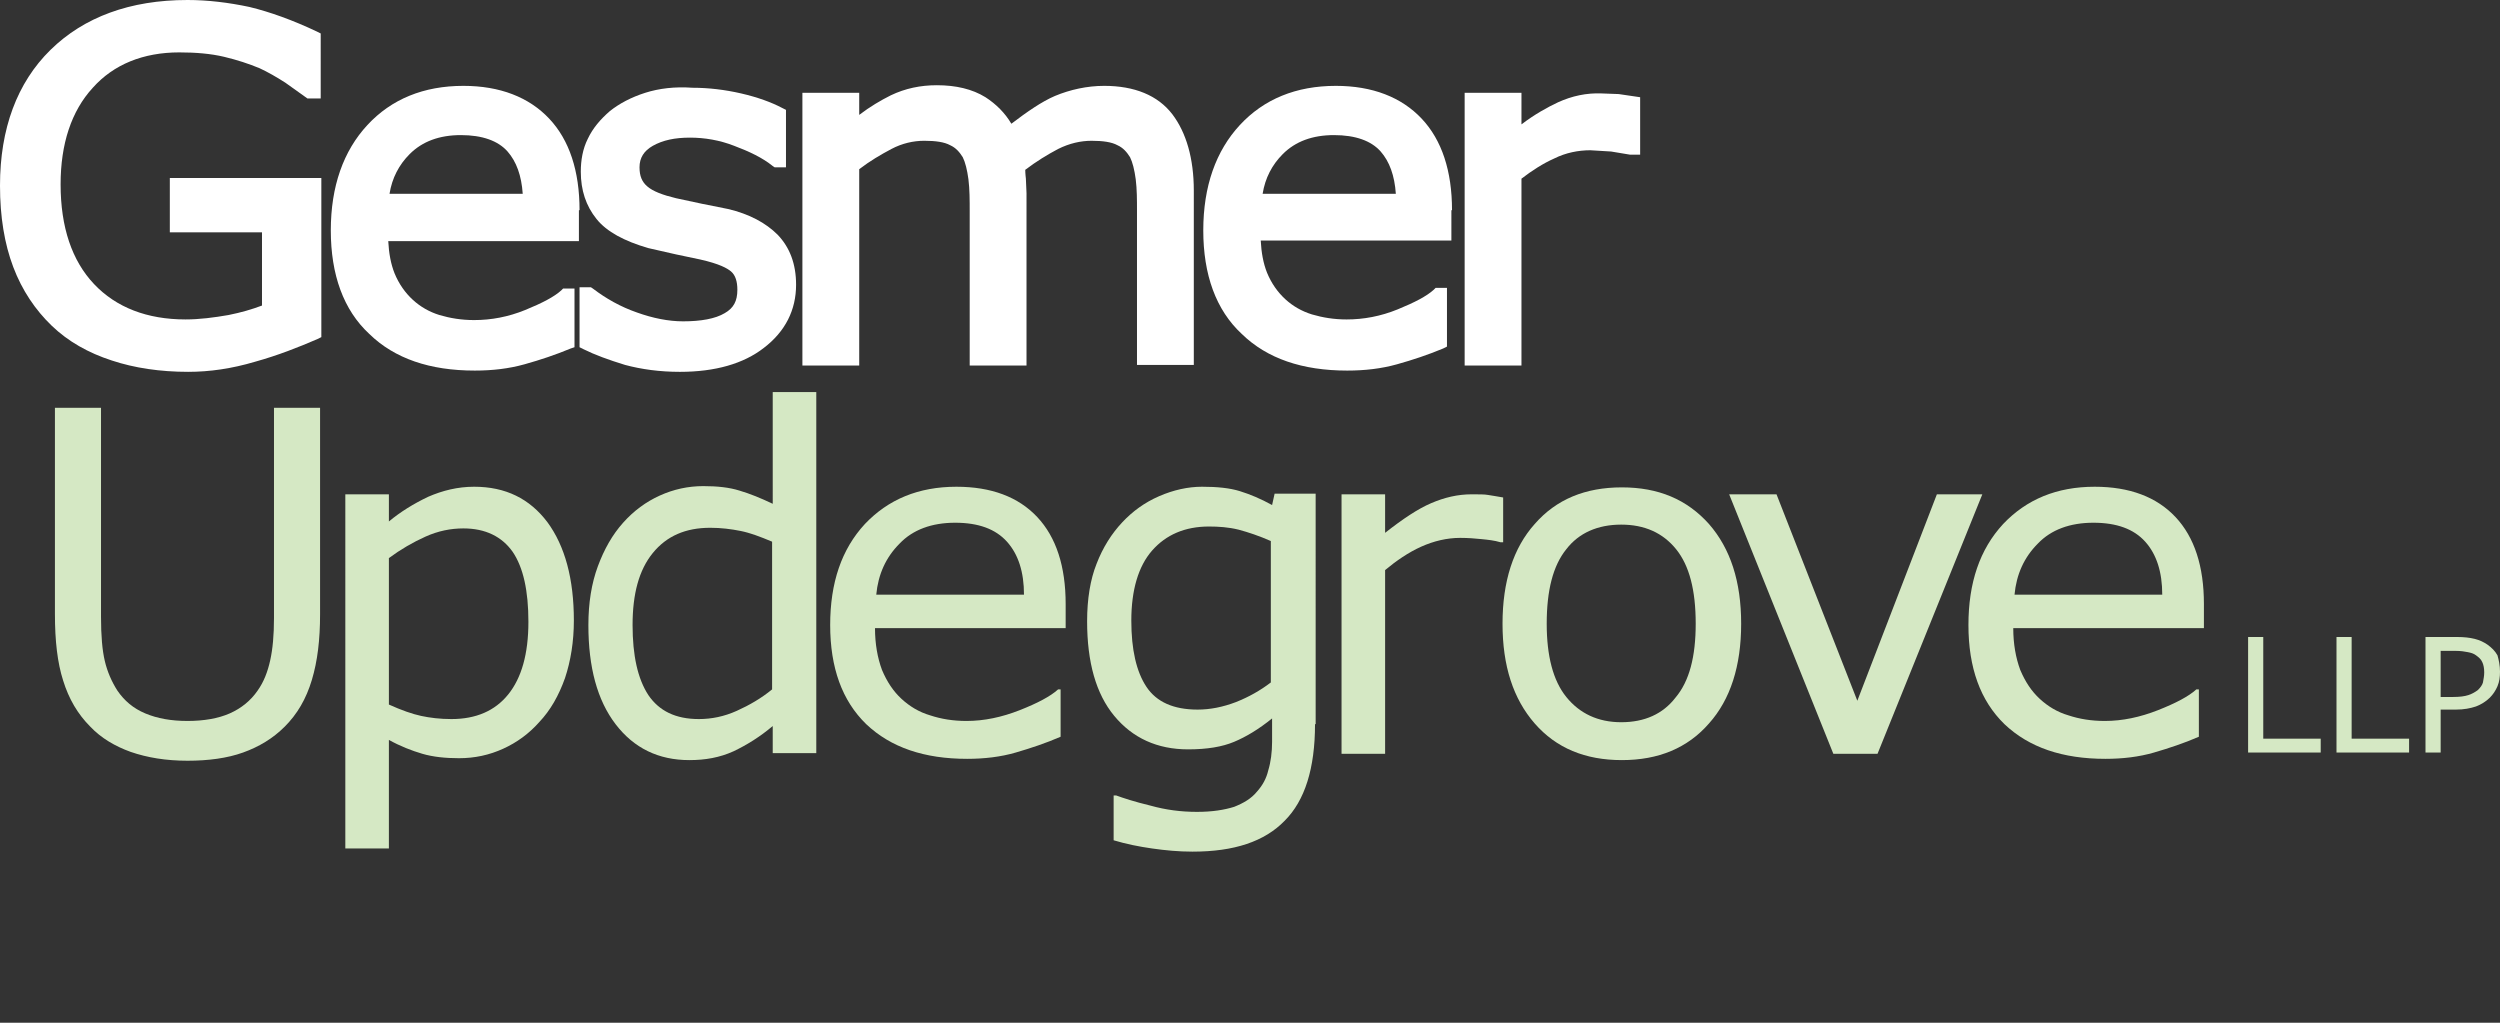
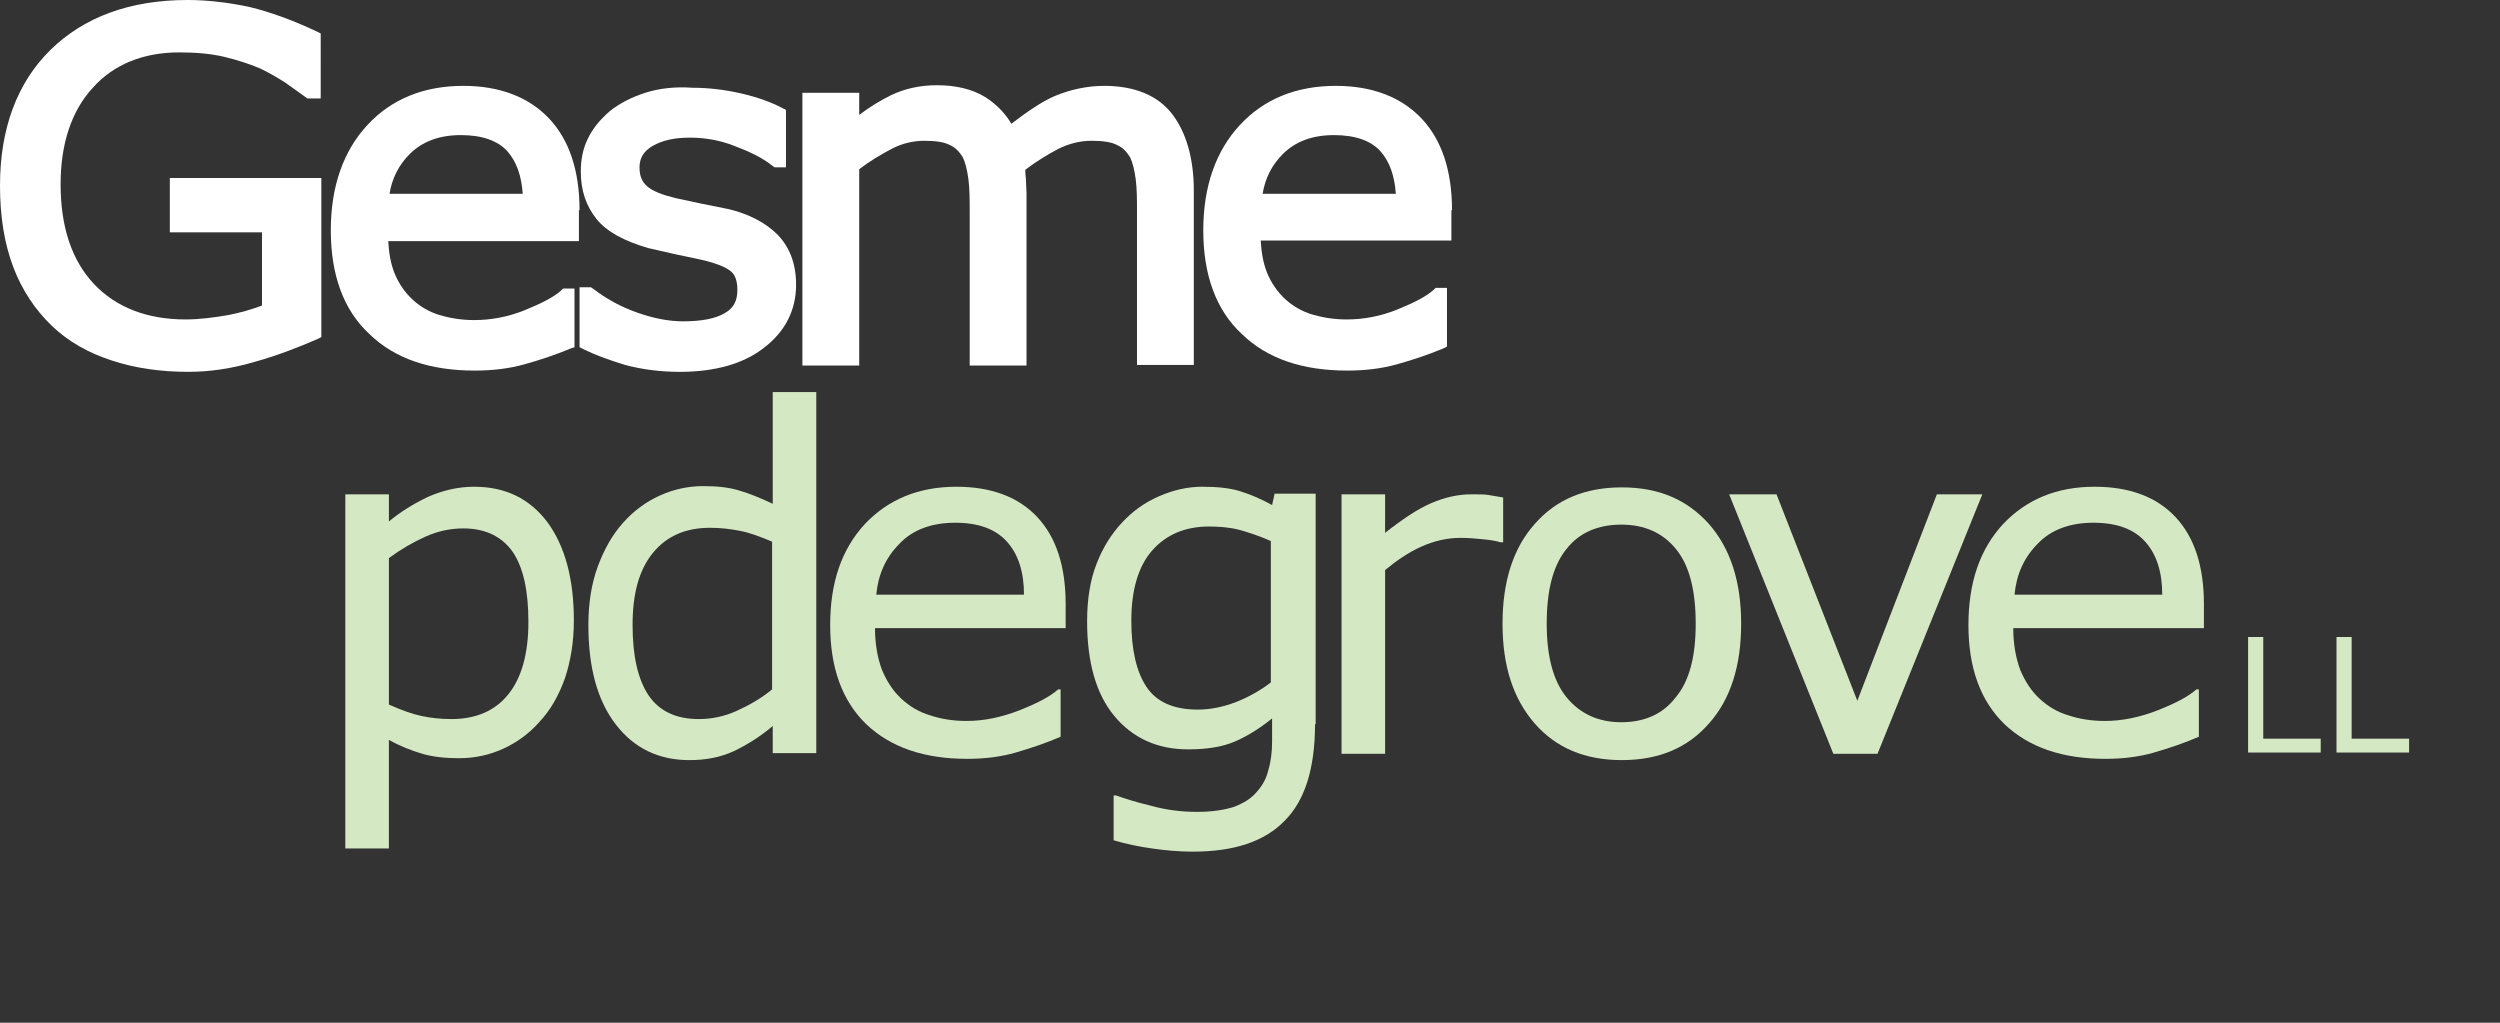
<svg xmlns="http://www.w3.org/2000/svg" version="1.1" id="Layer_1" x="0px" y="0px" viewBox="0 0 396 162" style="enable-background:new 0 0 396 162;" xml:space="preserve">
  <rect x="0" y="0" width="396" height="162" fill="#333333" stroke="none" />
  <style type="text/css">
	.st0{fill:#D5E8C4;}
	.st1{fill:#FFFFFF;}
</style>
  <g>
    <g>
      <path class="st0" d="M367.7,119.2h-11.6v-18.3h2.4V117h9.1V119.2z" />
      <path class="st0" d="M381.7,119.2h-11.6v-18.3h2.4V117h9.1V119.2z" />
-       <path class="st0" d="M396,106.4c0,0.8-0.1,1.6-0.4,2.3c-0.3,0.7-0.7,1.3-1.2,1.8c-0.6,0.6-1.4,1.1-2.2,1.4    c-0.9,0.3-1.9,0.5-3.2,0.5h-2.4v6.8h-2.4v-18.3h5c1.1,0,2,0.1,2.8,0.3c0.8,0.2,1.4,0.5,2,0.9c0.7,0.5,1.2,1,1.6,1.7    C395.8,104.5,396,105.4,396,106.4z M393.5,106.5c0-0.6-0.1-1.2-0.3-1.6c-0.2-0.5-0.6-0.8-1-1.1c-0.4-0.3-0.8-0.4-1.3-0.5    c-0.5-0.1-1.1-0.2-1.9-0.2h-2.4v7.3h2c1,0,1.8-0.1,2.4-0.3c0.6-0.2,1.1-0.5,1.5-0.8c0.4-0.4,0.7-0.8,0.8-1.2    C393.4,107.5,393.5,107.1,393.5,106.5z" />
    </g>
    <g>
-       <path class="st0" d="M50.7,97.3c0,4-0.4,7.4-1.3,10.4c-0.9,3-2.3,5.4-4.3,7.4c-1.9,1.9-4.1,3.2-6.6,4.1c-2.5,0.9-5.5,1.3-8.8,1.3    c-3.4,0-6.4-0.5-9-1.4c-2.5-0.9-4.7-2.2-6.4-4c-2-2-3.4-4.4-4.3-7.3c-0.9-2.8-1.3-6.3-1.3-10.5V64.6h7.3v33.1c0,3,0.2,5.3,0.6,7    c0.4,1.7,1.1,3.3,2,4.7c1.1,1.6,2.5,2.8,4.4,3.6c1.9,0.8,4.1,1.2,6.7,1.2c2.6,0,4.9-0.4,6.7-1.2c1.8-0.8,3.3-2,4.4-3.6    c1-1.4,1.6-3,2-4.8c0.4-1.8,0.6-4,0.6-6.7V64.6h7.3V97.3z" />
      <path class="st0" d="M90.9,98.3c0,3.3-0.5,6.4-1.4,9.1c-1,2.8-2.3,5.1-4.1,7c-1.6,1.8-3.5,3.2-5.7,4.2c-2.2,1-4.5,1.5-7,1.5    c-2.1,0-4.1-0.2-5.8-0.7c-1.7-0.5-3.5-1.2-5.3-2.2v17.2h-6.9V78.3h6.9v4.3c1.8-1.5,3.9-2.8,6.2-3.9c2.3-1,4.7-1.6,7.3-1.6    c5,0,8.8,1.9,11.6,5.6C89.5,86.5,90.9,91.7,90.9,98.3z M83.7,98.5c0-4.9-0.8-8.6-2.5-11.1c-1.7-2.4-4.3-3.7-7.8-3.7    c-2,0-4,0.4-6,1.3c-2,0.9-3.9,2-5.8,3.4v23.2c2,0.9,3.7,1.5,5.1,1.8c1.4,0.3,3,0.5,4.8,0.5c3.9,0,6.9-1.3,9-3.9    C82.6,107.4,83.7,103.6,83.7,98.5z" />
      <path class="st0" d="M129.3,119.3h-6.9V115c-2,1.7-4.1,3-6.2,4c-2.2,1-4.5,1.4-7,1.4c-4.9,0-8.8-1.9-11.7-5.7    c-2.9-3.8-4.3-9-4.3-15.7c0-3.5,0.5-6.6,1.5-9.3c1-2.7,2.3-5,4-6.9c1.7-1.9,3.6-3.3,5.8-4.3c2.2-1,4.5-1.5,6.9-1.5    c2.2,0,4.1,0.2,5.7,0.7c1.7,0.5,3.4,1.2,5.3,2.1V62.1h6.9V119.3z M122.3,109.2V85.8c-1.9-0.8-3.5-1.4-5-1.7    c-1.5-0.3-3.1-0.5-4.8-0.5c-3.9,0-6.9,1.3-9.1,4c-2.2,2.7-3.2,6.5-3.2,11.4c0,4.8,0.8,8.5,2.5,11.1c1.7,2.5,4.3,3.8,8,3.8    c2,0,4-0.4,6-1.3C118.7,111.7,120.6,110.6,122.3,109.2z" />
      <path class="st0" d="M168.9,99.5h-30.3c0,2.5,0.4,4.7,1.1,6.6c0.8,1.9,1.8,3.4,3.1,4.6c1.3,1.2,2.8,2.1,4.5,2.6    c1.8,0.6,3.7,0.9,5.8,0.9c2.8,0,5.6-0.6,8.4-1.7c2.8-1.1,4.9-2.2,6.1-3.3h0.4v7.5c-2.3,1-4.7,1.8-7.1,2.5c-2.4,0.7-5,1-7.7,1    c-6.8,0-12.1-1.8-16-5.5c-3.8-3.7-5.7-8.9-5.7-15.7c0-6.7,1.8-12,5.5-16c3.7-3.9,8.5-5.9,14.5-5.9c5.5,0,9.8,1.6,12.8,4.8    c3,3.2,4.5,7.8,4.5,13.8V99.5z M162.2,94.2c0-3.6-0.9-6.4-2.7-8.4c-1.8-2-4.5-3-8.2-3c-3.7,0-6.7,1.1-8.8,3.3    c-2.2,2.2-3.4,4.9-3.7,8.1H162.2z" />
      <path class="st0" d="M208.3,114.7c0,7-1.6,12.1-4.8,15.3c-3.2,3.3-8,4.9-14.6,4.9c-2.2,0-4.3-0.2-6.4-0.5    c-2.1-0.3-4.1-0.7-6.1-1.3v-7.1h0.4c1.1,0.4,2.9,1,5.4,1.6c2.5,0.7,4.9,1,7.4,1c2.4,0,4.3-0.3,5.9-0.8c1.5-0.6,2.7-1.3,3.6-2.4    c0.9-1,1.5-2.1,1.8-3.4c0.4-1.3,0.6-2.9,0.6-4.5v-3.7c-2.1,1.7-4.1,2.9-6,3.7c-1.9,0.8-4.3,1.2-7.3,1.2c-4.9,0-8.8-1.8-11.7-5.3    c-2.9-3.5-4.3-8.5-4.3-15c0-3.5,0.5-6.6,1.5-9.1c1-2.6,2.4-4.8,4.1-6.6c1.6-1.7,3.5-3.1,5.8-4.1c2.3-1,4.6-1.5,6.8-1.5    c2.4,0,4.4,0.2,6,0.7c1.6,0.5,3.3,1.2,5.1,2.2l0.4-1.8h6.5V114.7z M201.3,108.1V85.7c-1.8-0.8-3.6-1.4-5.1-1.8    c-1.6-0.4-3.2-0.5-4.7-0.5c-3.8,0-6.8,1.3-9,3.8c-2.2,2.5-3.3,6.3-3.3,11.1c0,4.6,0.8,8.1,2.4,10.5c1.6,2.4,4.3,3.6,8.1,3.6    c2,0,4-0.4,6.1-1.2C197.8,110.4,199.6,109.4,201.3,108.1z" />
      <path class="st0" d="M238.1,85.9h-0.4c-1-0.3-2-0.4-3-0.5c-1-0.1-2.1-0.2-3.4-0.2c-2.1,0-4.2,0.5-6.2,1.4c-2,0.9-3.9,2.2-5.7,3.7    v29.1h-6.9V78.3h6.9v6.1c2.8-2.2,5.2-3.8,7.3-4.7c2.1-0.9,4.2-1.4,6.4-1.4c1.2,0,2.1,0,2.6,0.1c0.5,0.1,1.4,0.2,2.4,0.4V85.9z" />
      <path class="st0" d="M275.8,98.8c0,6.7-1.7,12-5.1,15.8c-3.4,3.9-8,5.8-13.8,5.8c-5.8,0-10.4-1.9-13.8-5.8    c-3.4-3.9-5.1-9.1-5.1-15.8c0-6.7,1.7-12,5.1-15.8c3.4-3.9,8-5.8,13.8-5.8c5.8,0,10.3,1.9,13.8,5.8    C274.1,86.9,275.8,92.1,275.8,98.8z M268.6,98.8c0-5.3-1-9.2-3.1-11.8c-2.1-2.6-5-3.9-8.7-3.9c-3.7,0-6.7,1.3-8.7,3.9    c-2.1,2.6-3.1,6.5-3.1,11.8c0,5.1,1,9,3.1,11.6c2.1,2.6,5,4,8.7,4c3.7,0,6.6-1.3,8.6-3.9C267.6,107.9,268.6,104,268.6,98.8z" />
      <path class="st0" d="M314,78.3l-16.6,41.1h-7l-16.5-41.1h7.5l12.8,32.7l12.6-32.7H314z" />
      <path class="st0" d="M349.2,99.5h-30.3c0,2.5,0.4,4.7,1.1,6.6c0.8,1.9,1.8,3.4,3.1,4.6c1.3,1.2,2.8,2.1,4.5,2.6    c1.8,0.6,3.7,0.9,5.8,0.9c2.8,0,5.6-0.6,8.4-1.7c2.8-1.1,4.9-2.2,6.1-3.3h0.4v7.5c-2.3,1-4.7,1.8-7.1,2.5c-2.4,0.7-5,1-7.7,1    c-6.8,0-12.1-1.8-16-5.5c-3.8-3.7-5.7-8.9-5.7-15.7c0-6.7,1.8-12,5.5-16c3.7-3.9,8.5-5.9,14.5-5.9c5.5,0,9.8,1.6,12.8,4.8    c3,3.2,4.5,7.8,4.5,13.8V99.5z M342.5,94.2c0-3.6-0.9-6.4-2.7-8.4c-1.8-2-4.5-3-8.2-3c-3.7,0-6.7,1.1-8.8,3.3    c-2.2,2.2-3.4,4.9-3.7,8.1H342.5z" />
    </g>
    <g>
      <path class="st1" d="M8,7.9c-5.3,5.2-8,12.5-8,21.5c0,4.9,0.7,9.2,2.1,12.9c1.4,3.7,3.5,6.8,6.1,9.3c2.6,2.5,5.8,4.3,9.5,5.5    c3.6,1.2,7.7,1.8,12.1,1.8c3.4,0,6.9-0.5,10.6-1.6c3.6-1,6.9-2.3,9.9-3.6l0.6-0.3V28.2H26.9v8.6c0,0,12.8,0,14.6,0    c0,1.7,0,10.4,0,11.6c-1.6,0.6-3.3,1.1-5.3,1.5c-2.3,0.4-4.6,0.7-6.8,0.7c-6.1,0-11-1.9-14.5-5.6c-3.5-3.7-5.3-9-5.3-15.8    c0-6.4,1.7-11.6,5.1-15.3c3.3-3.7,8-5.6,13.7-5.6c2.6,0,5,0.2,7.1,0.7c2.1,0.5,3.9,1.1,5.6,1.8c1.3,0.6,2.7,1.4,4.1,2.3l3.5,2.5    l0.4,0h1.7V5.3L50.2,5c-3.8-1.8-7.4-3.1-10.7-3.9C36.2,0.4,32.9,0,29.7,0C20.6,0,13.3,2.7,8,7.9z" />
      <path class="st1" d="M91.8,33.3c0-6.2-1.6-11.1-4.8-14.5c-3.2-3.4-7.8-5.2-13.6-5.2c-6.3,0-11.4,2.1-15.2,6.2    c-3.8,4.1-5.8,9.7-5.8,16.7c0,7,2,12.6,6.1,16.4c4,3.9,9.6,5.8,16.7,5.8c2.8,0,5.4-0.3,7.9-1c2.5-0.7,4.9-1.5,7.3-2.5L91,55v-9.3    h-1.8L88.9,46c-1.1,1-3,2-5.7,3.1c-2.7,1.1-5.4,1.6-8.1,1.6c-2,0-3.8-0.3-5.5-0.8c-1.6-0.5-3-1.3-4.2-2.4    c-1.2-1.1-2.2-2.5-2.9-4.2c-0.6-1.5-0.9-3.2-1-5.1c2.1,0,30.2,0,30.2,0V33.3z M61.7,30.7c0.4-2.5,1.5-4.6,3.2-6.3c2-2,4.7-3,8.1-3    c3.4,0,5.9,0.9,7.4,2.6c1.4,1.6,2.2,3.8,2.4,6.7C81,30.7,63.8,30.7,61.7,30.7z" />
      <path class="st1" d="M102.2,14.7c-2.2,0.7-4.1,1.7-5.6,2.9c-1.5,1.3-2.7,2.7-3.5,4.4c-0.8,1.6-1.1,3.4-1.1,5.2    c0,2.9,0.8,5.4,2.5,7.5c1.6,2,4.4,3.5,8.2,4.6c0,0,4.4,1,4.4,1l3.8,0.8c3.1,0.7,4.3,1.4,4.9,1.9c0.7,0.6,1,1.6,1,2.9    c0,1.8-0.6,2.9-2,3.7c-1.5,0.9-3.8,1.3-6.6,1.3c-2.3,0-4.8-0.5-7.3-1.4c-2.6-0.9-4.9-2.2-7-3.8l-0.3-0.2h-1.8v9.5l0.6,0.3    c1.8,0.9,4,1.7,6.6,2.5c2.6,0.7,5.5,1.1,8.7,1.1c5.6,0,10.1-1.3,13.3-3.8c3.4-2.6,5.1-6,5.1-10c0-3.3-1-5.9-2.9-7.9    c-1.9-1.9-4.5-3.3-7.9-4.1c0,0-4-0.8-4-0.8l-4.2-0.9c-2.1-0.5-3.7-1.1-4.6-1.9c-0.8-0.7-1.2-1.6-1.2-3c0-1.5,0.7-2.6,2.1-3.4    c1.6-0.9,3.5-1.3,5.9-1.3c2.3,0,4.7,0.4,7,1.3c2.4,0.9,4.5,1.9,6.1,3.2l0.3,0.2h1.8v-9.1l-0.6-0.3c-1.7-0.9-3.9-1.7-6.5-2.3    c-2.6-0.6-5.2-0.9-7.7-0.9C106.9,13.7,104.4,14,102.2,14.7z" />
      <path class="st1" d="M167.1,15.2c-2.1,0.9-4.4,2.5-6.9,4.4c-1-1.7-2.4-3.1-4.1-4.2c-2.1-1.3-4.7-1.9-7.7-1.9c-2.6,0-5,0.5-7.3,1.6    c-1.6,0.8-3.3,1.8-5,3.1c0-1.2,0-3.5,0-3.5h-9v43.2h9c0,0,0-30.1,0-31.1c1.7-1.3,3.4-2.3,5.1-3.2c1.7-0.9,3.5-1.3,5.2-1.3    c1.8,0,3.2,0.2,4.1,0.7c0.9,0.4,1.5,1.1,2,1.9c0.4,0.8,0.7,2,0.9,3.5c0.2,1.6,0.2,3.3,0.2,5.1v24.4h9V30.6l-0.1-2.3    c0,0-0.1-0.8-0.1-1.4c1.7-1.3,3.5-2.4,5.2-3.3c1.8-0.9,3.6-1.3,5.3-1.3c1.8,0,3.2,0.2,4.1,0.7c0.9,0.4,1.5,1.1,2,1.9    c0.4,0.8,0.7,2,0.9,3.5c0.2,1.6,0.2,3.3,0.2,5v24.4h9V30.2c0-5.1-1.2-9.2-3.4-12.1c-2.3-3-6-4.5-10.8-4.5    C172.2,13.6,169.5,14.2,167.1,15.2z" />
      <path class="st1" d="M230,33.3c0-6.2-1.6-11.1-4.8-14.5c-3.2-3.4-7.8-5.2-13.6-5.2c-6.3,0-11.4,2.1-15.2,6.2    c-3.8,4.1-5.8,9.7-5.8,16.7c0,7,2,12.6,6.1,16.4c4,3.9,9.6,5.8,16.7,5.8c2.8,0,5.4-0.3,7.9-1c2.5-0.7,4.9-1.5,7.3-2.5l0.6-0.3    v-9.3h-1.8l-0.3,0.3c-1.1,1-3,2-5.7,3.1c-2.7,1.1-5.4,1.6-8.1,1.6c-2,0-3.8-0.3-5.5-0.8c-1.6-0.5-3-1.3-4.2-2.4    c-1.2-1.1-2.2-2.5-2.9-4.2c-0.6-1.5-0.9-3.2-1-5.1c2.1,0,30.2,0,30.2,0V33.3z M200,30.7c0.4-2.5,1.5-4.6,3.2-6.3c2-2,4.7-3,8.1-3    c3.4,0,5.9,0.9,7.4,2.6c1.4,1.6,2.2,3.8,2.4,6.7C219.2,30.7,202.1,30.7,200,30.7z" />
-       <path class="st1" d="M246.8,16.2c-1.7,0.8-3.7,1.9-5.8,3.5c0-1.8,0-5,0-5h-9v43.2h9c0,0,0-28.6,0-29.6c1.7-1.3,3.4-2.4,5.2-3.2    c1.8-0.9,3.8-1.3,5.7-1.3l3.3,0.2l3,0.5l0.2,0h1.4v-9.1l-3.4-0.5c0,0-2.7-0.1-2.7-0.1C251.3,14.7,249,15.2,246.8,16.2z" />
    </g>
  </g>
</svg>